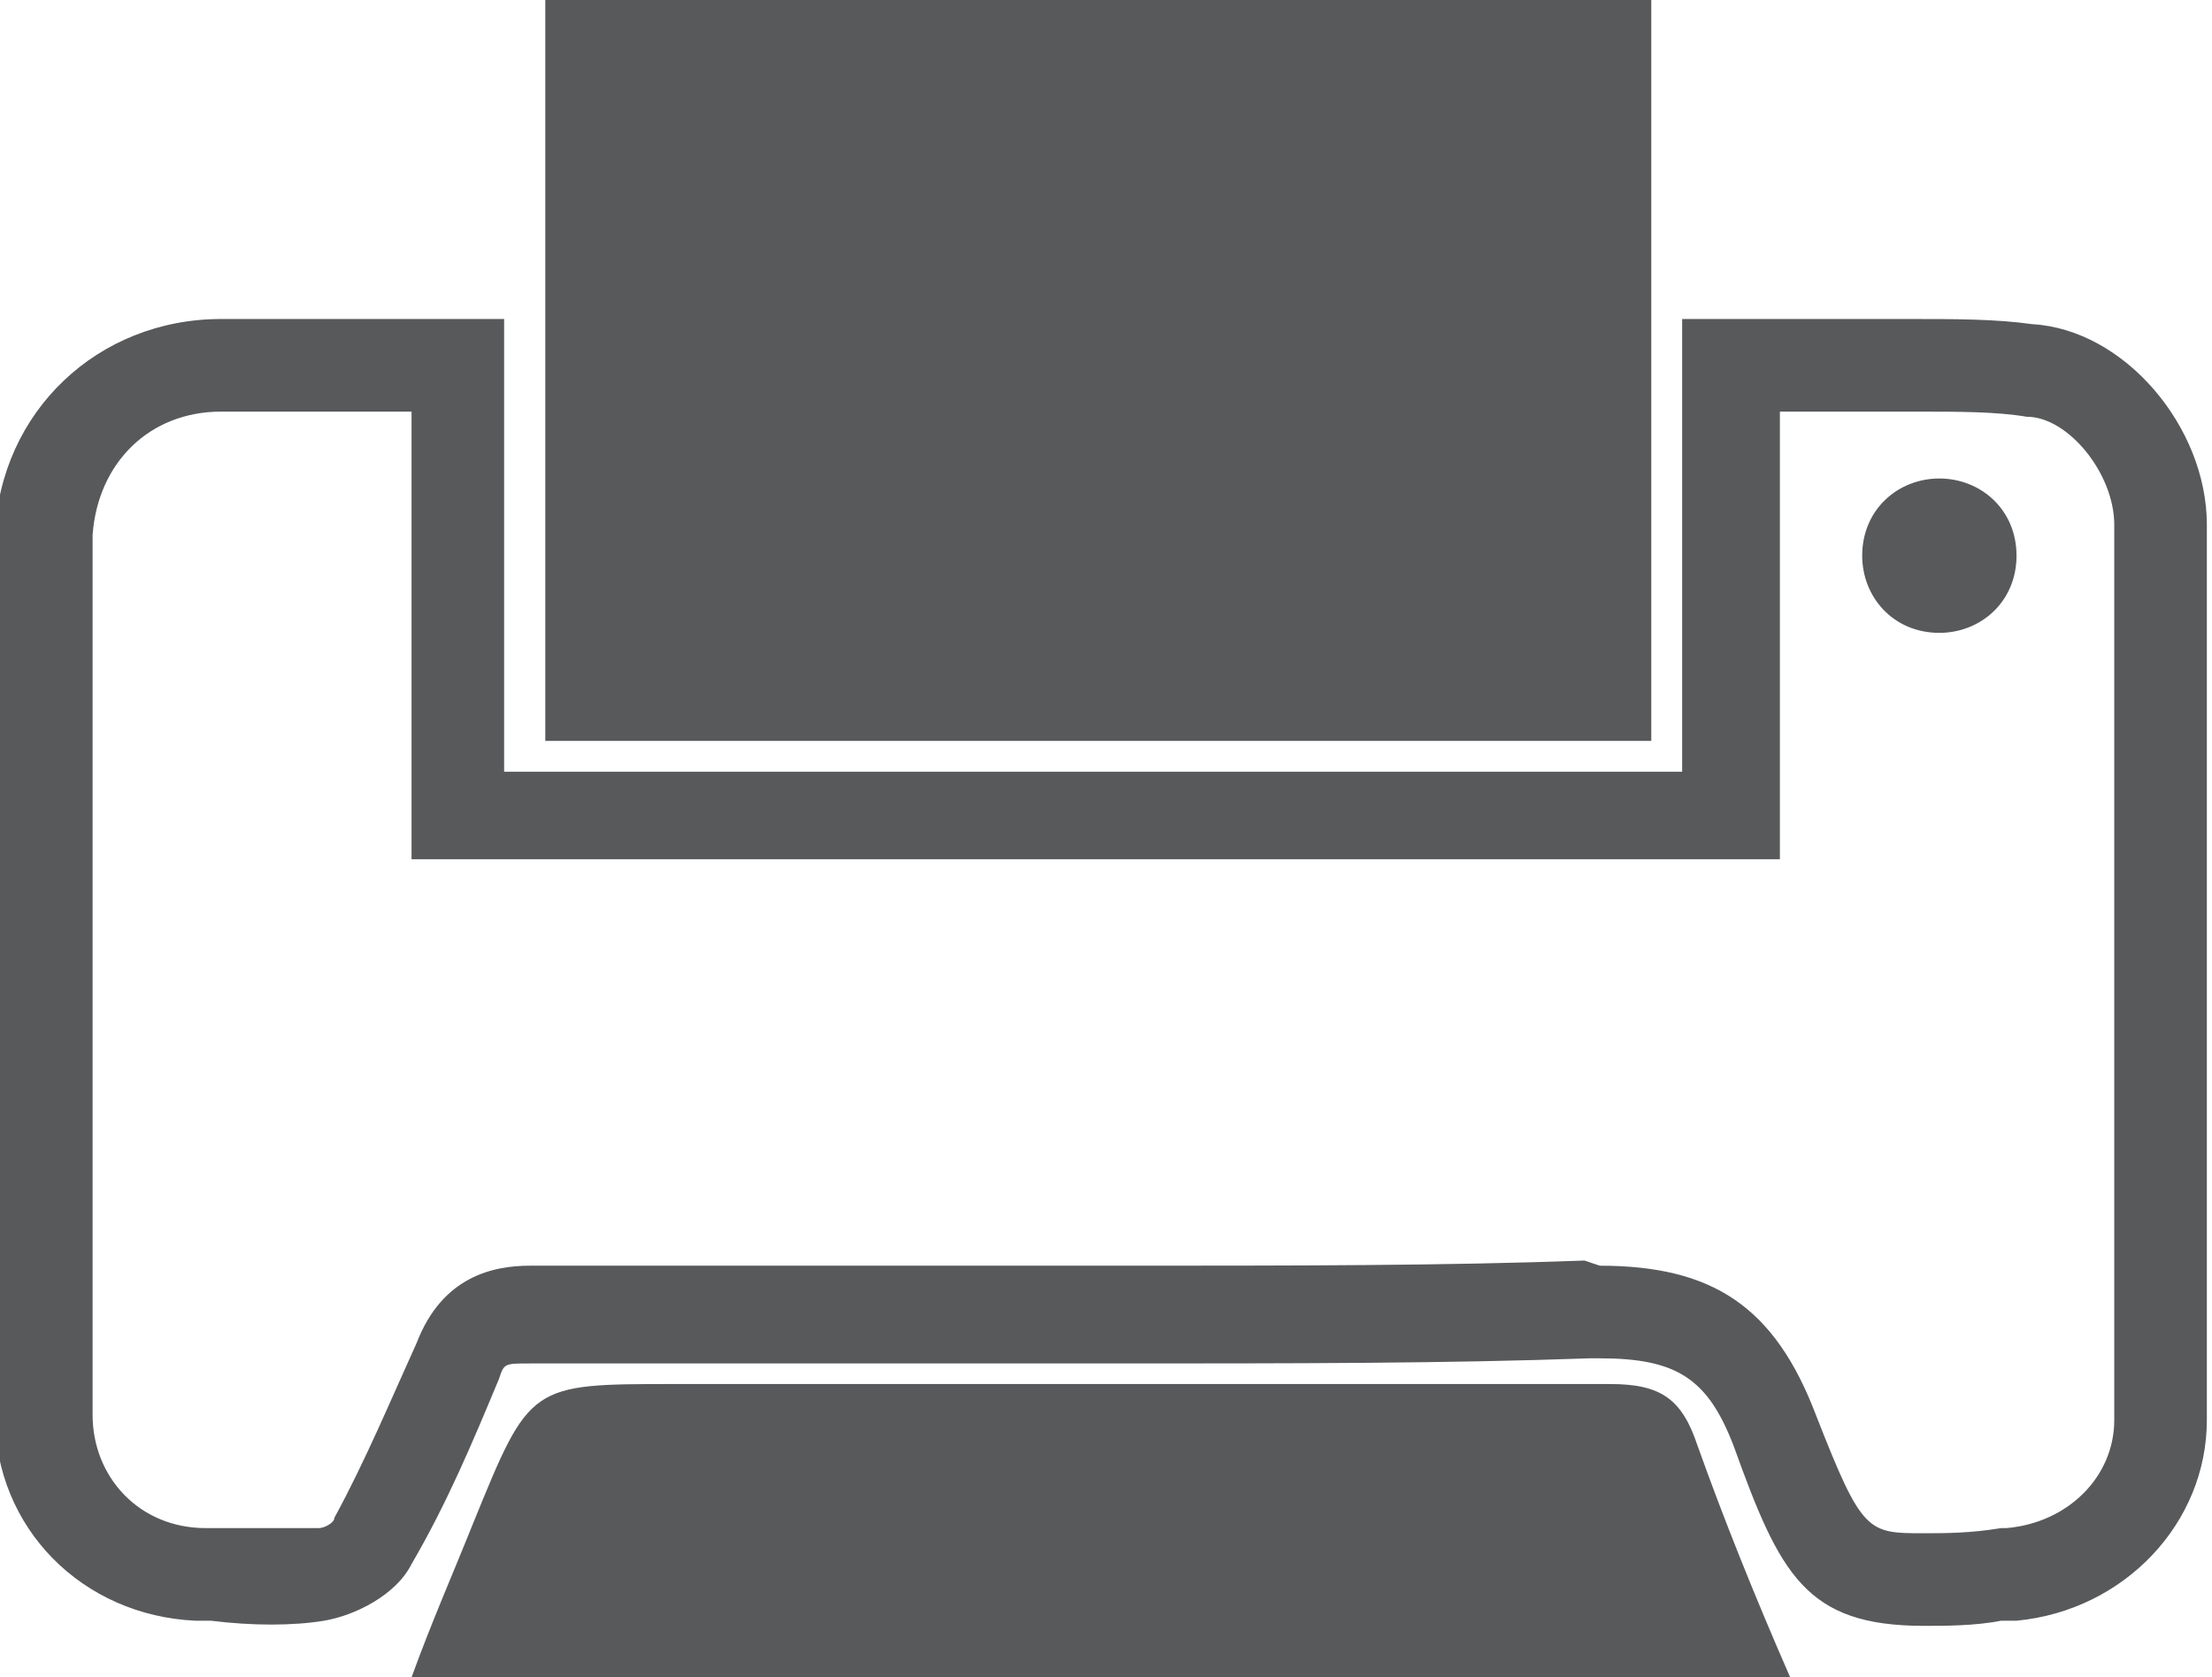
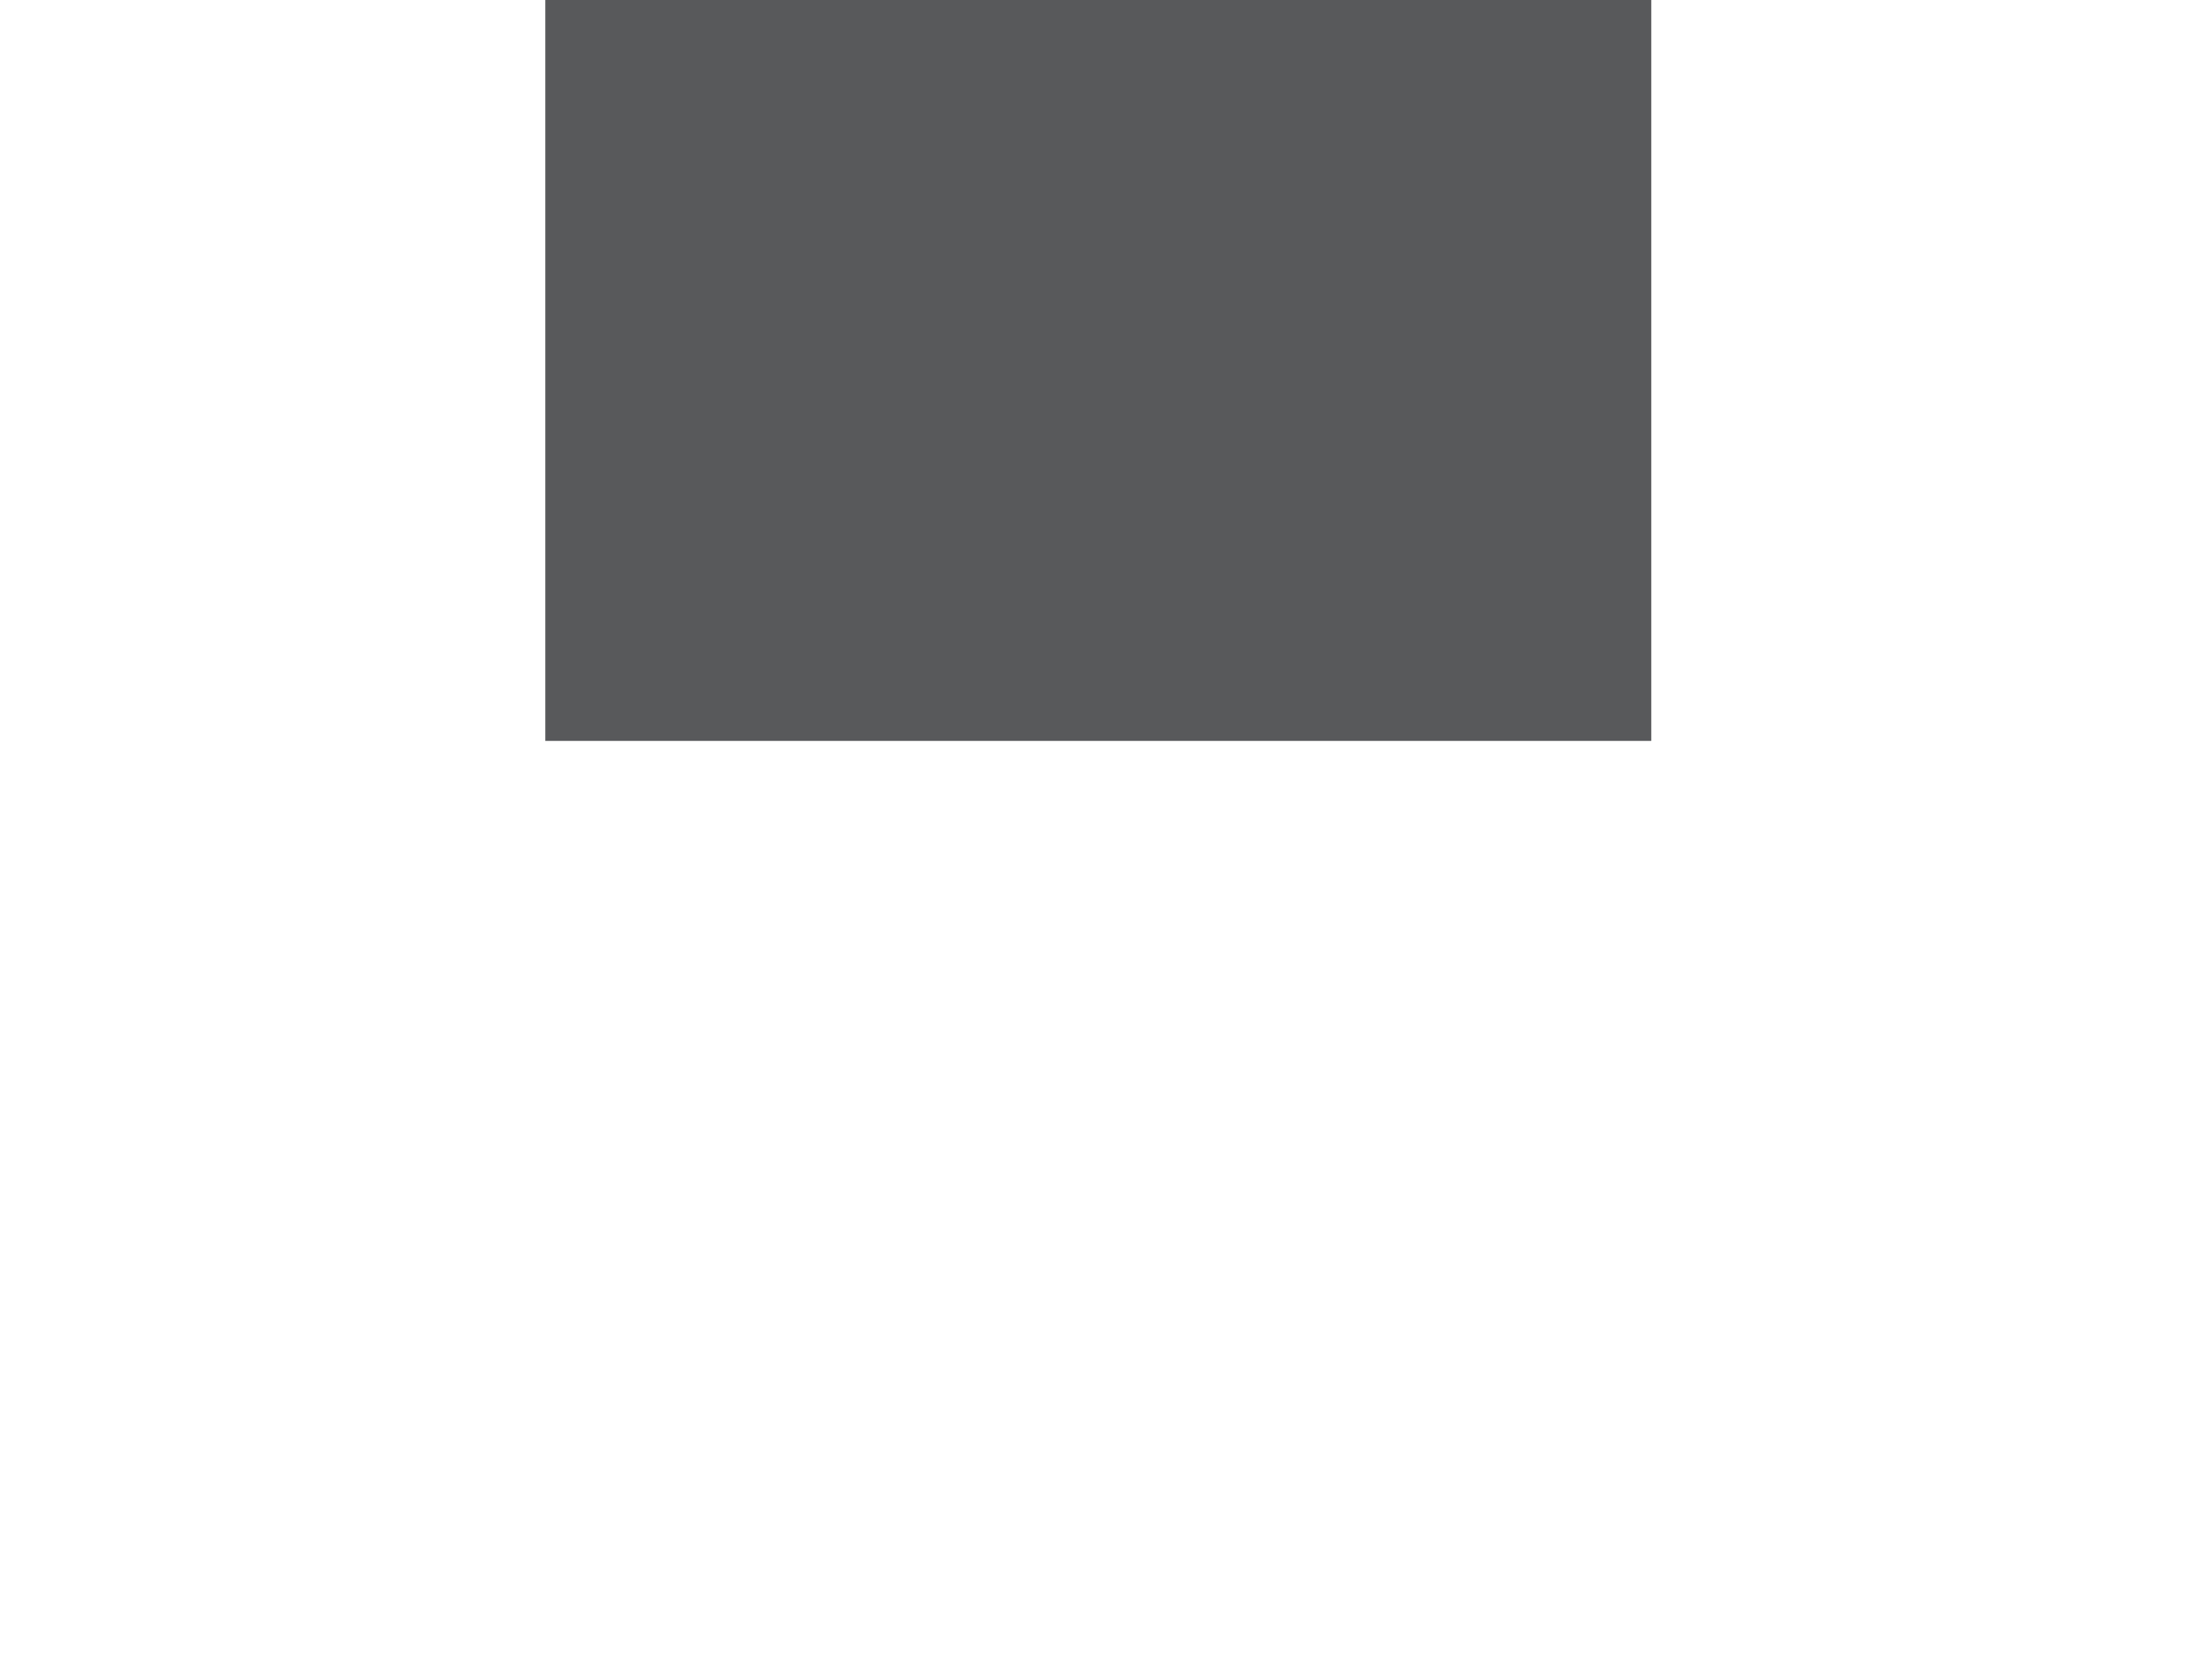
<svg xmlns="http://www.w3.org/2000/svg" version="1.1" id="Layer_1" x="0px" y="0px" width="43px" height="32.6px" viewBox="0 0 43 32.6" enable-background="new 0 0 43 32.6" xml:space="preserve">
  <g>
    <g>
-       <path fill="#58595B" d="M37.4,31.6c-2.3,0-2.8-1-3.7-3.5c-0.5-1.3-1.1-1.7-2.6-1.7l-0.2,0c-2.8,0.1-5.7,0.1-9.3,0.1    c-2.5,0-5,0-7.4,0l-3.9,0c0,0,0,0,0,0c-0.5,0-0.5,0-0.6,0.3c-0.5,1.2-1,2.4-1.7,3.6c-0.3,0.6-1.1,1-1.7,1.1    c-0.6,0.1-1.4,0.1-2.2,0l-0.3,0c-2.2-0.1-3.9-1.8-3.9-4c0-6,0-11.6,0-17.1C0,8,1.9,6.2,4.3,6.2c0.6,0,1.2,0,1.7,0l3.8,0V15h22.9    V6.2h0.9c0.6,0,1.2,0,1.8,0c0.6,0,1.2,0,1.7,0c0.9,0,1.7,0,2.4,0.1c1.8,0.1,3.4,2,3.4,3.9c0,5.7,0,11.5,0,17.4    c0,2-1.6,3.7-3.7,3.9l-0.3,0C38.4,31.6,37.8,31.6,37.4,31.6z M31.1,24.6c2.2,0,3.4,0.8,4.2,2.9c0.9,2.3,1,2.3,2.1,2.3    c0.4,0,0.9,0,1.5-0.1l0.1,0c1.2-0.1,2.1-1,2.1-2.1c0-5.9,0-11.8,0-17.4c0-1-0.9-2.1-1.7-2.1C38.8,8,38.1,8,37.2,8    c-0.6,0-1.1,0-1.7,0c-0.3,0-0.6,0-0.9,0v8.7H8V8L6,8C5.4,8,4.8,8,4.3,8c-1.4,0-2.4,1-2.5,2.4c0,5.5,0,11.1,0,17.1    c0,1.2,0.9,2.2,2.2,2.2l0.3,0c0.7,0,1.4,0,1.9,0c0.1,0,0.3-0.1,0.3-0.2c0.6-1.1,1.1-2.3,1.6-3.4c0.5-1.3,1.5-1.5,2.2-1.5l3.9,0    c2.5,0,4.9,0,7.4,0c3.6,0,6.5,0,9.2-0.1L31.1,24.6z" />
-     </g>
+       </g>
    <g>
      <rect x="10.6" fill="#58595B" width="21.5" height="14.4" />
    </g>
    <g>
-       <path fill="#58595B" d="M34.8,32.6H8c0.4-1.1,0.8-2,1.2-3c1.1-2.7,1.1-2.7,3.9-2.7c6.1,0,12.1,0,18.2,0c1,0,1.4,0.3,1.7,1.2    C33.5,29.5,34.1,31,34.8,32.6" />
-     </g>
+       </g>
    <g>
-       <path fill="#58595B" d="M39.2,10.8c0,0.9-0.7,1.5-1.5,1.5c-0.9,0-1.5-0.7-1.5-1.5c0-0.9,0.7-1.5,1.5-1.5    C38.5,9.3,39.2,9.9,39.2,10.8" />
-     </g>
+       </g>
  </g>
</svg>